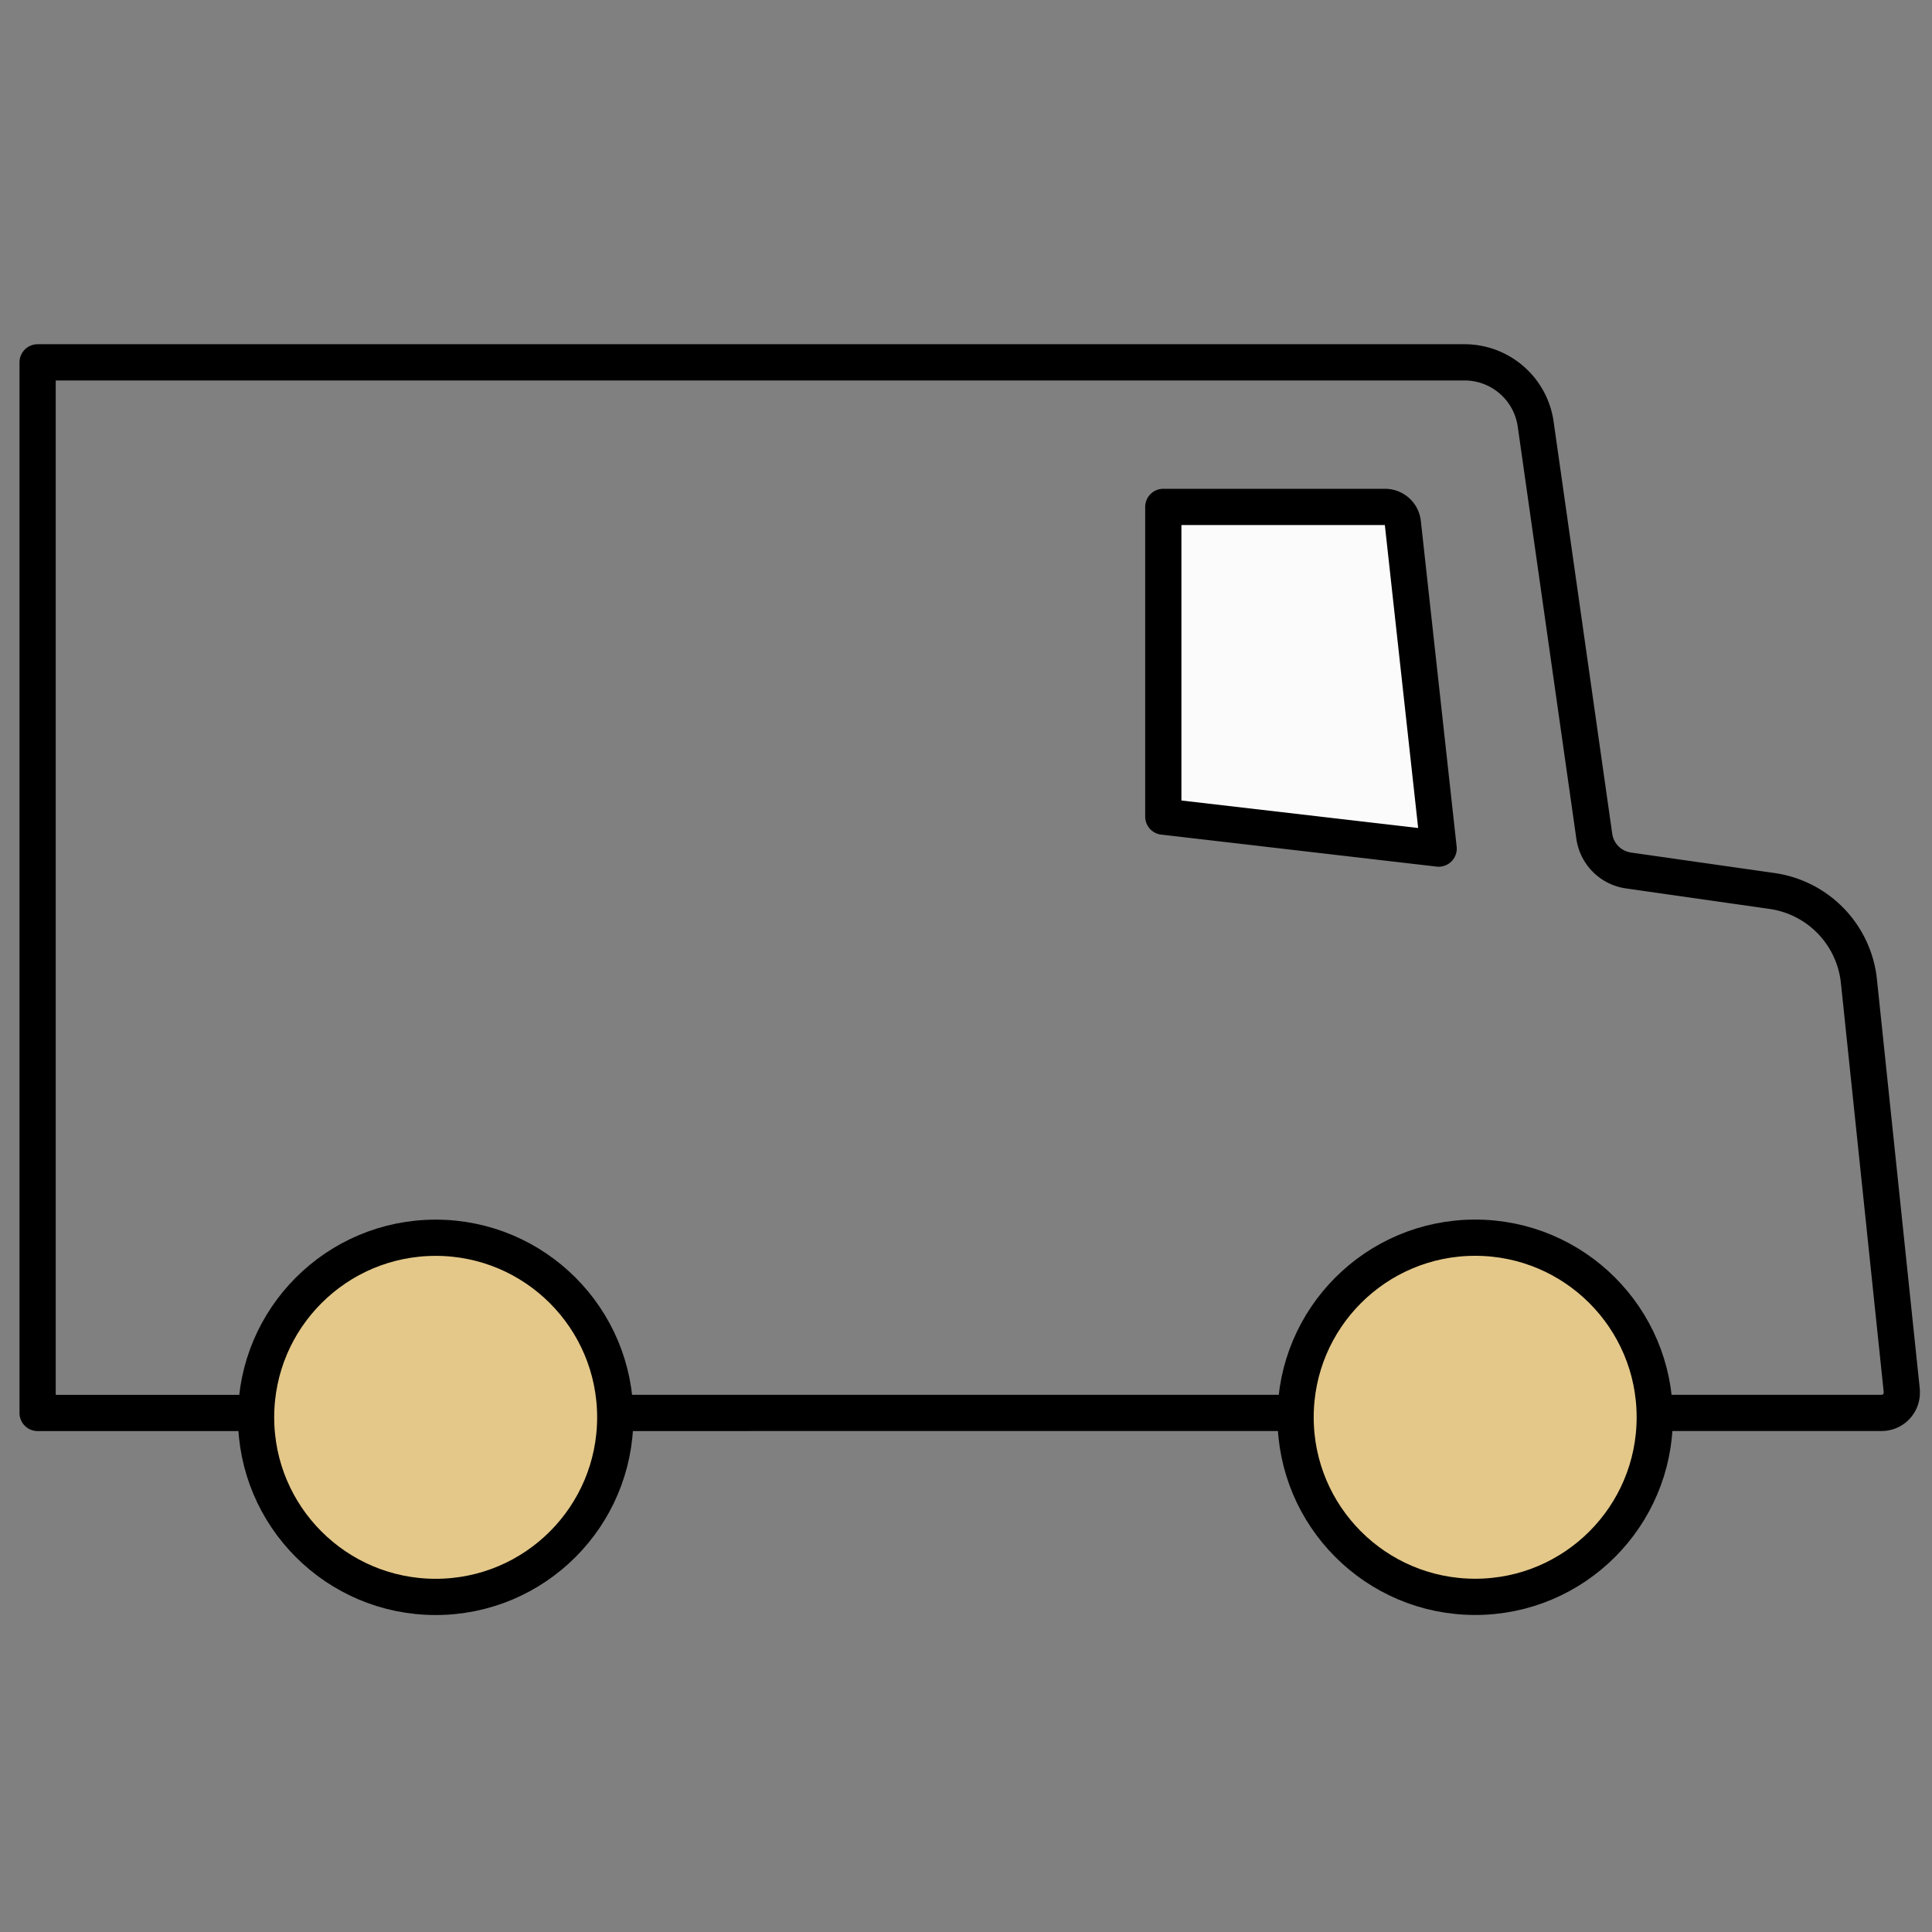
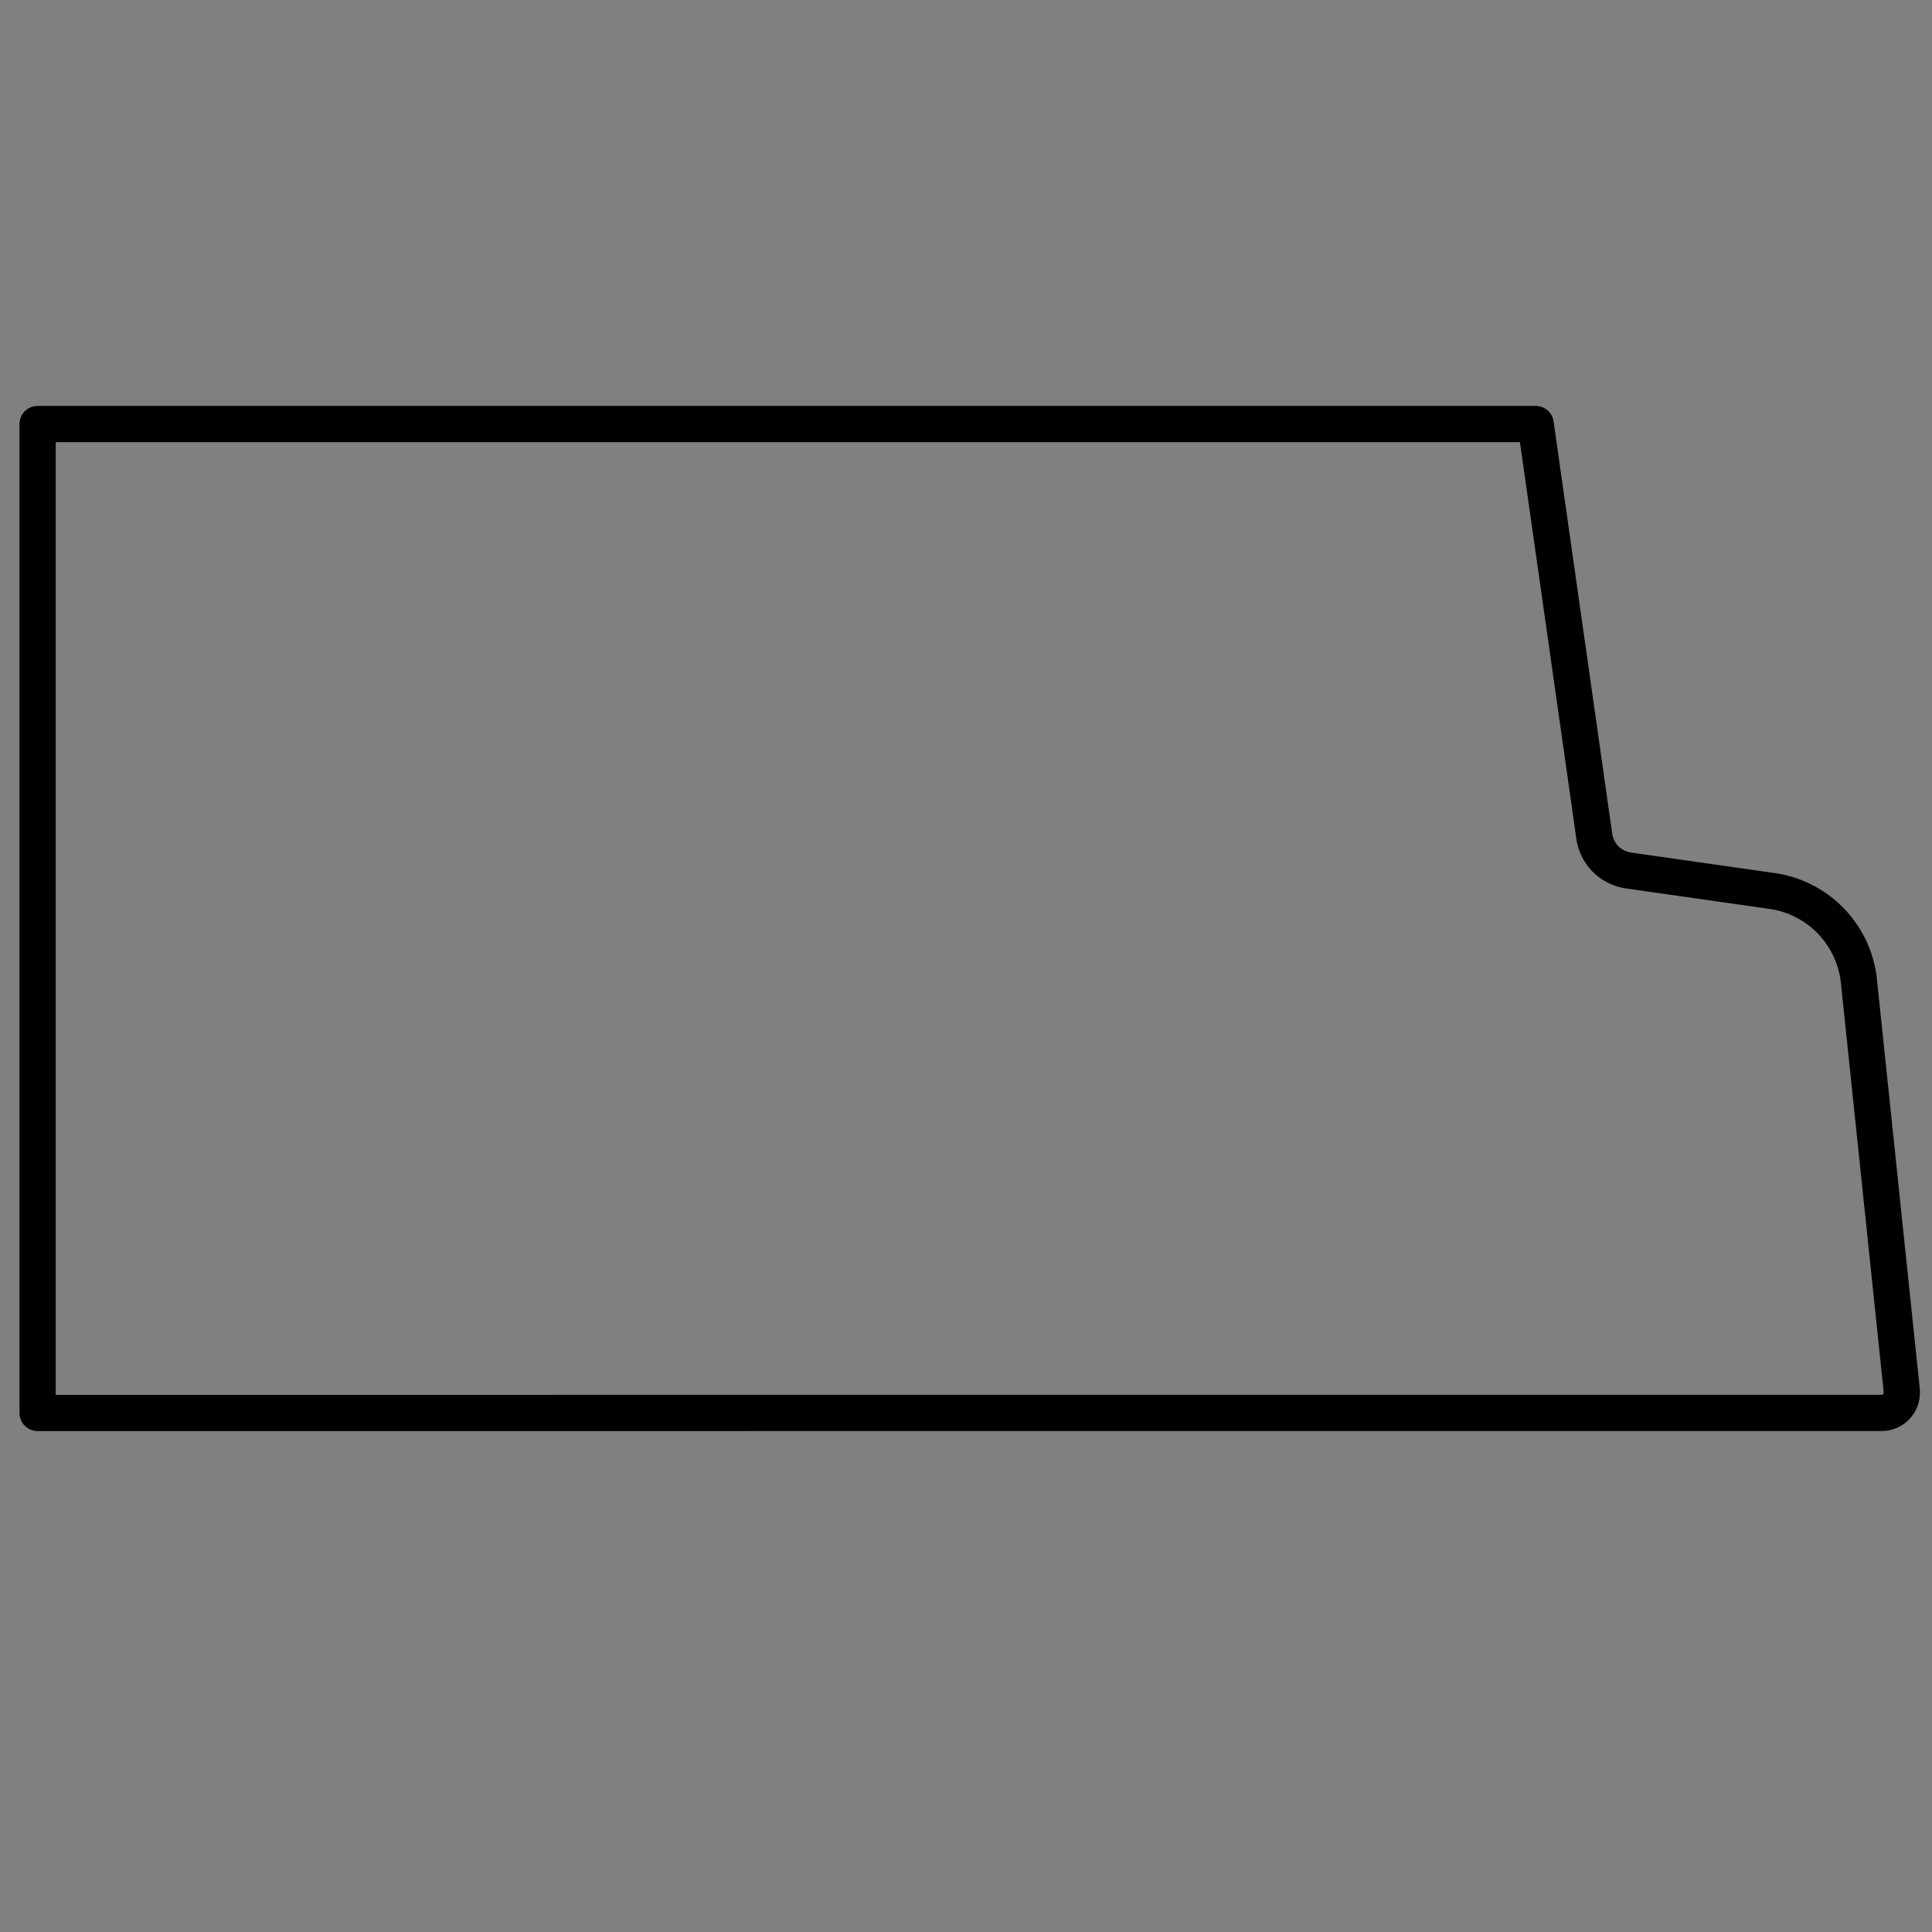
<svg xmlns="http://www.w3.org/2000/svg" width="64" height="64" viewBox="0 0 64 64">
  <rect x="0" y="0" width="64" height="64" fill="#808080" stroke="none" />
-   <rect width="64" height="64" fill="none" />
  <g transform="translate(-35.554 -39.053)">
-     <path d="M97.887,85.857a.667.667,0,0,0,.666-.667v-.066L97.131,71.535a3.372,3.372,0,0,0-2.875-2.967L89.5,67.889a1.334,1.334,0,0,1-1.133-1.133L86.425,53.1a2.381,2.381,0,0,0-2.356-2.044H36.8V85.859Z" fill="none" stroke="#000" stroke-linecap="round" stroke-linejoin="round" stroke-width="1.2" />
-     <path d="M82.025,56.379l1.186,10.785L74.09,66.105V55.845h7.343A.594.594,0,0,1,82.025,56.379Z" fill="#fbfbfb" stroke="#000" stroke-linecap="round" stroke-linejoin="round" stroke-width="1.2" />
-     <circle cx="5.949" cy="5.949" r="5.949" transform="translate(44.037 80.055)" fill="#e4c889" stroke="#000" stroke-linecap="round" stroke-linejoin="round" stroke-width="1.2" />
-     <circle cx="5.949" cy="5.949" r="5.949" transform="translate(78.472 80.053)" fill="#e4c889" stroke="#000" stroke-linecap="round" stroke-linejoin="round" stroke-width="1.2" />
+     <path d="M97.887,85.857a.667.667,0,0,0,.666-.667v-.066L97.131,71.535a3.372,3.372,0,0,0-2.875-2.967L89.5,67.889a1.334,1.334,0,0,1-1.133-1.133L86.425,53.1H36.8V85.859Z" fill="none" stroke="#000" stroke-linecap="round" stroke-linejoin="round" stroke-width="1.2" />
  </g>
</svg>